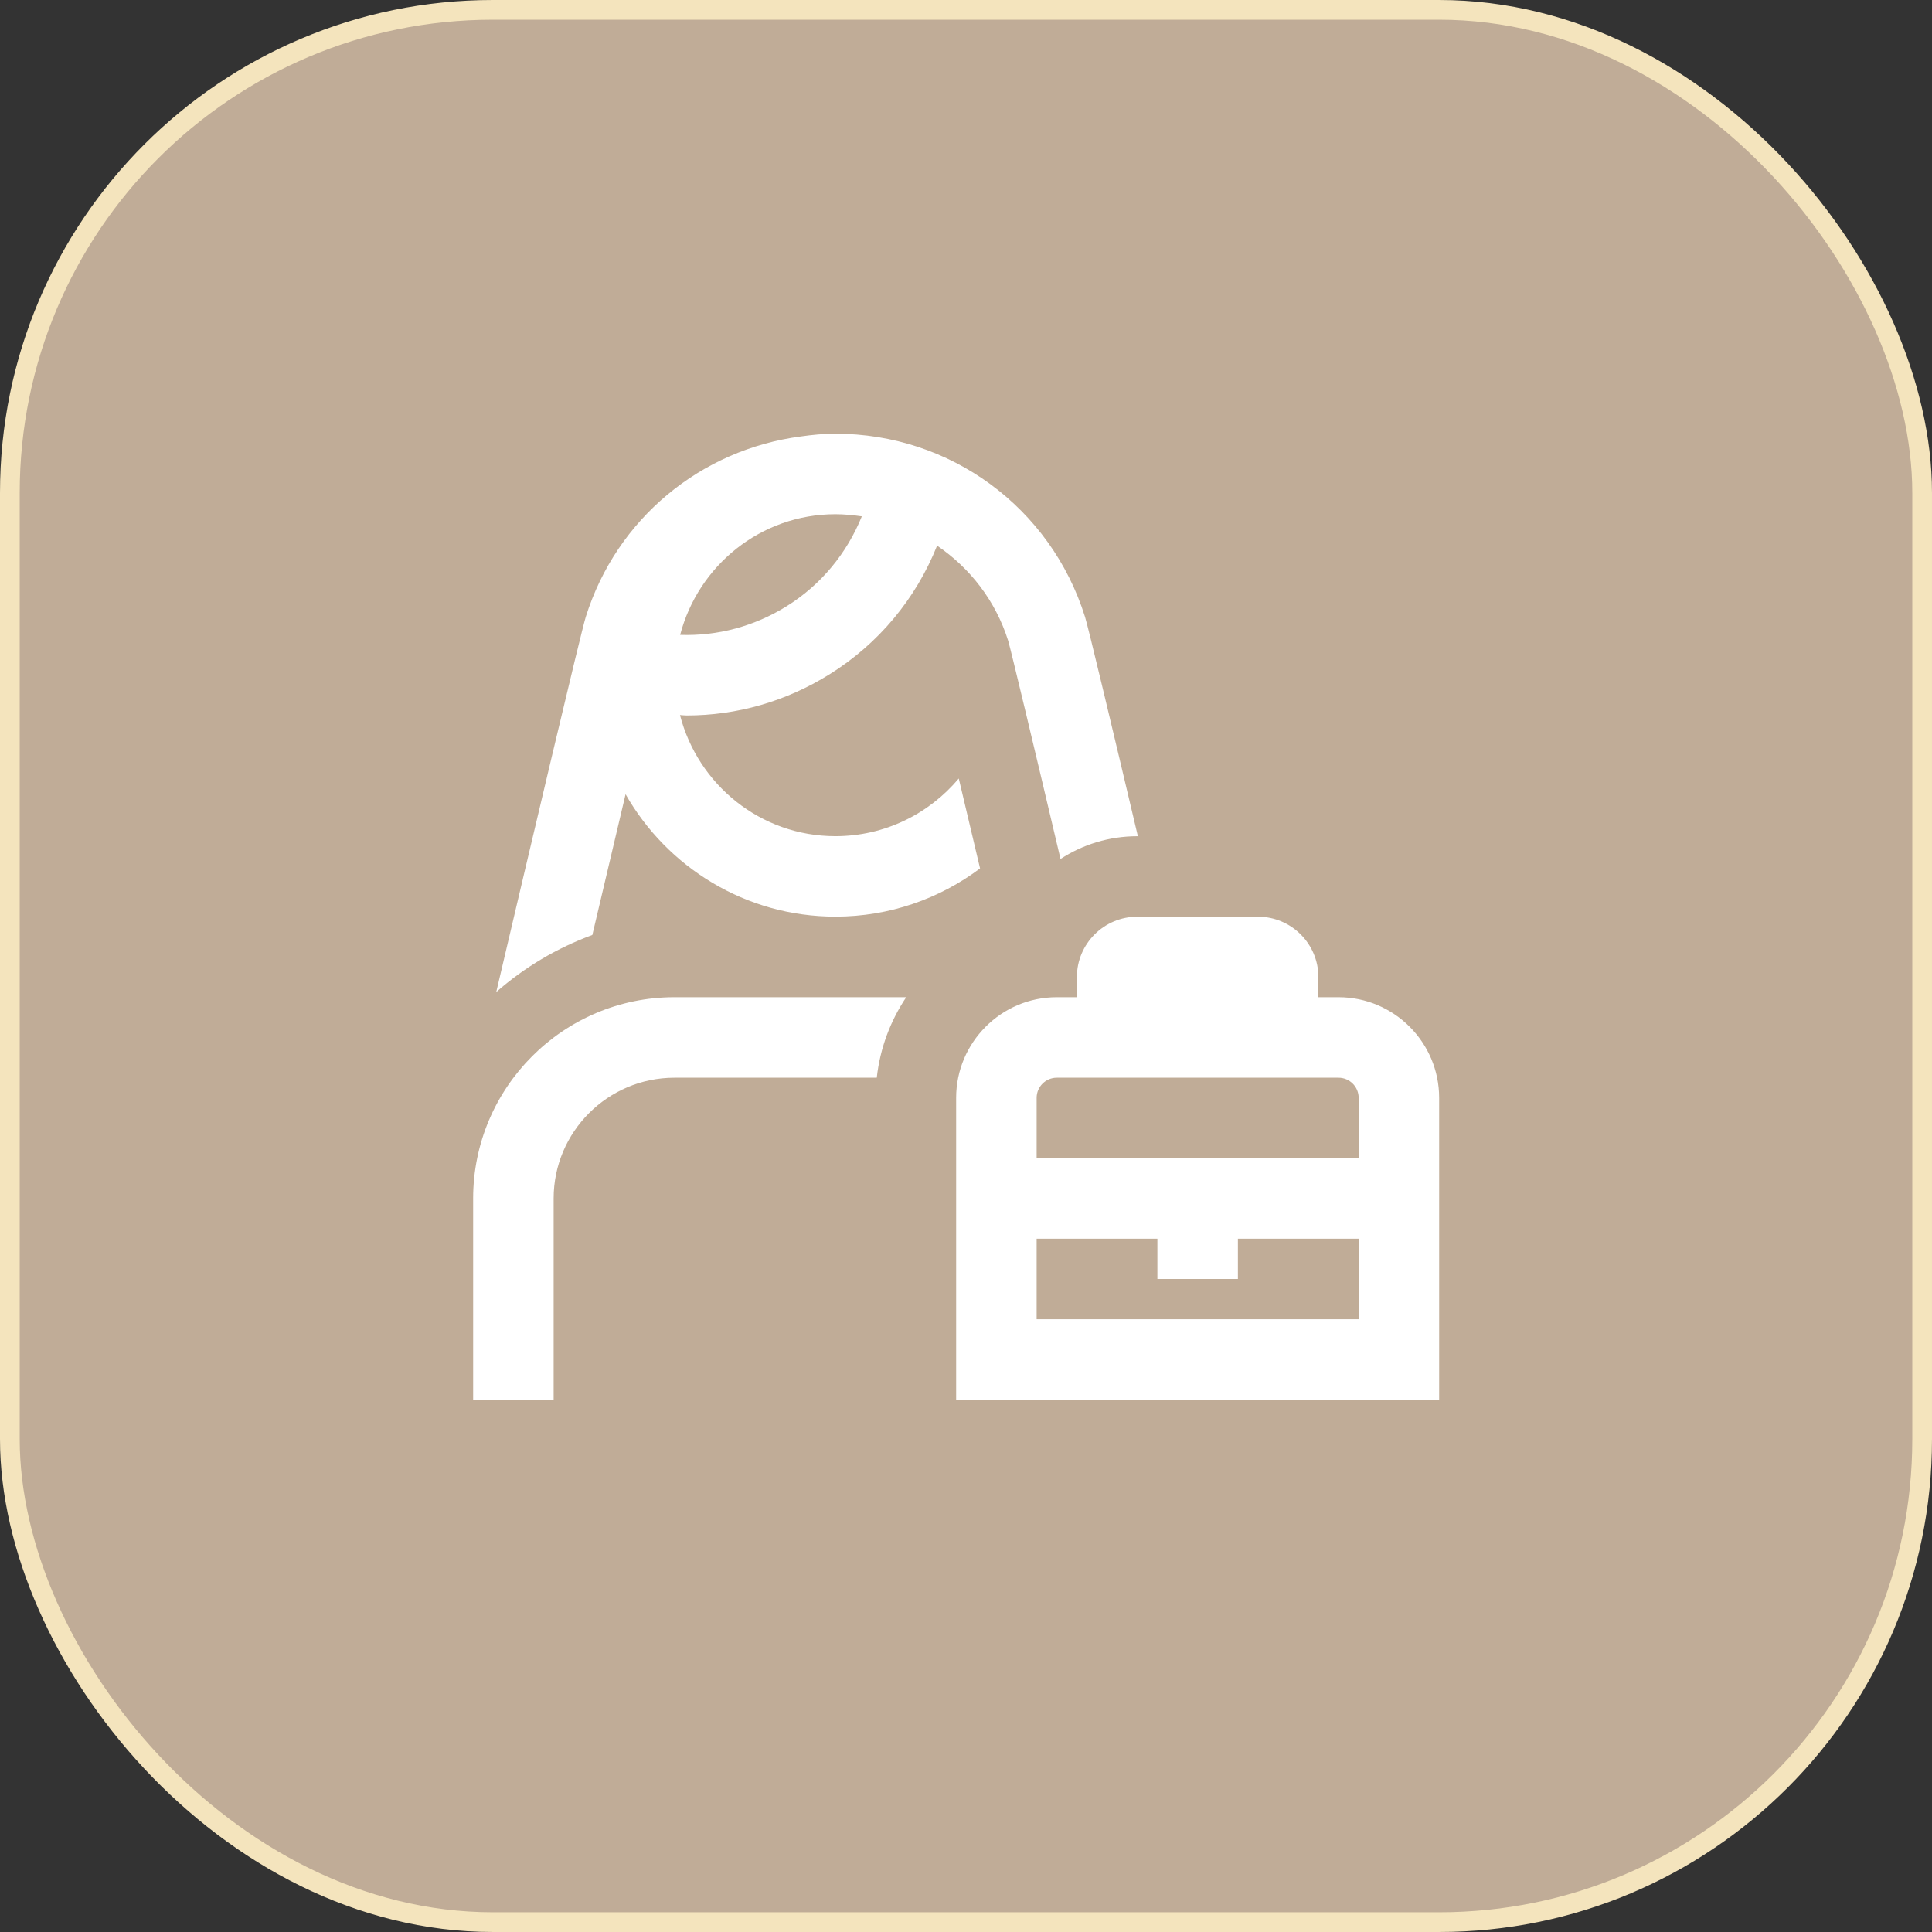
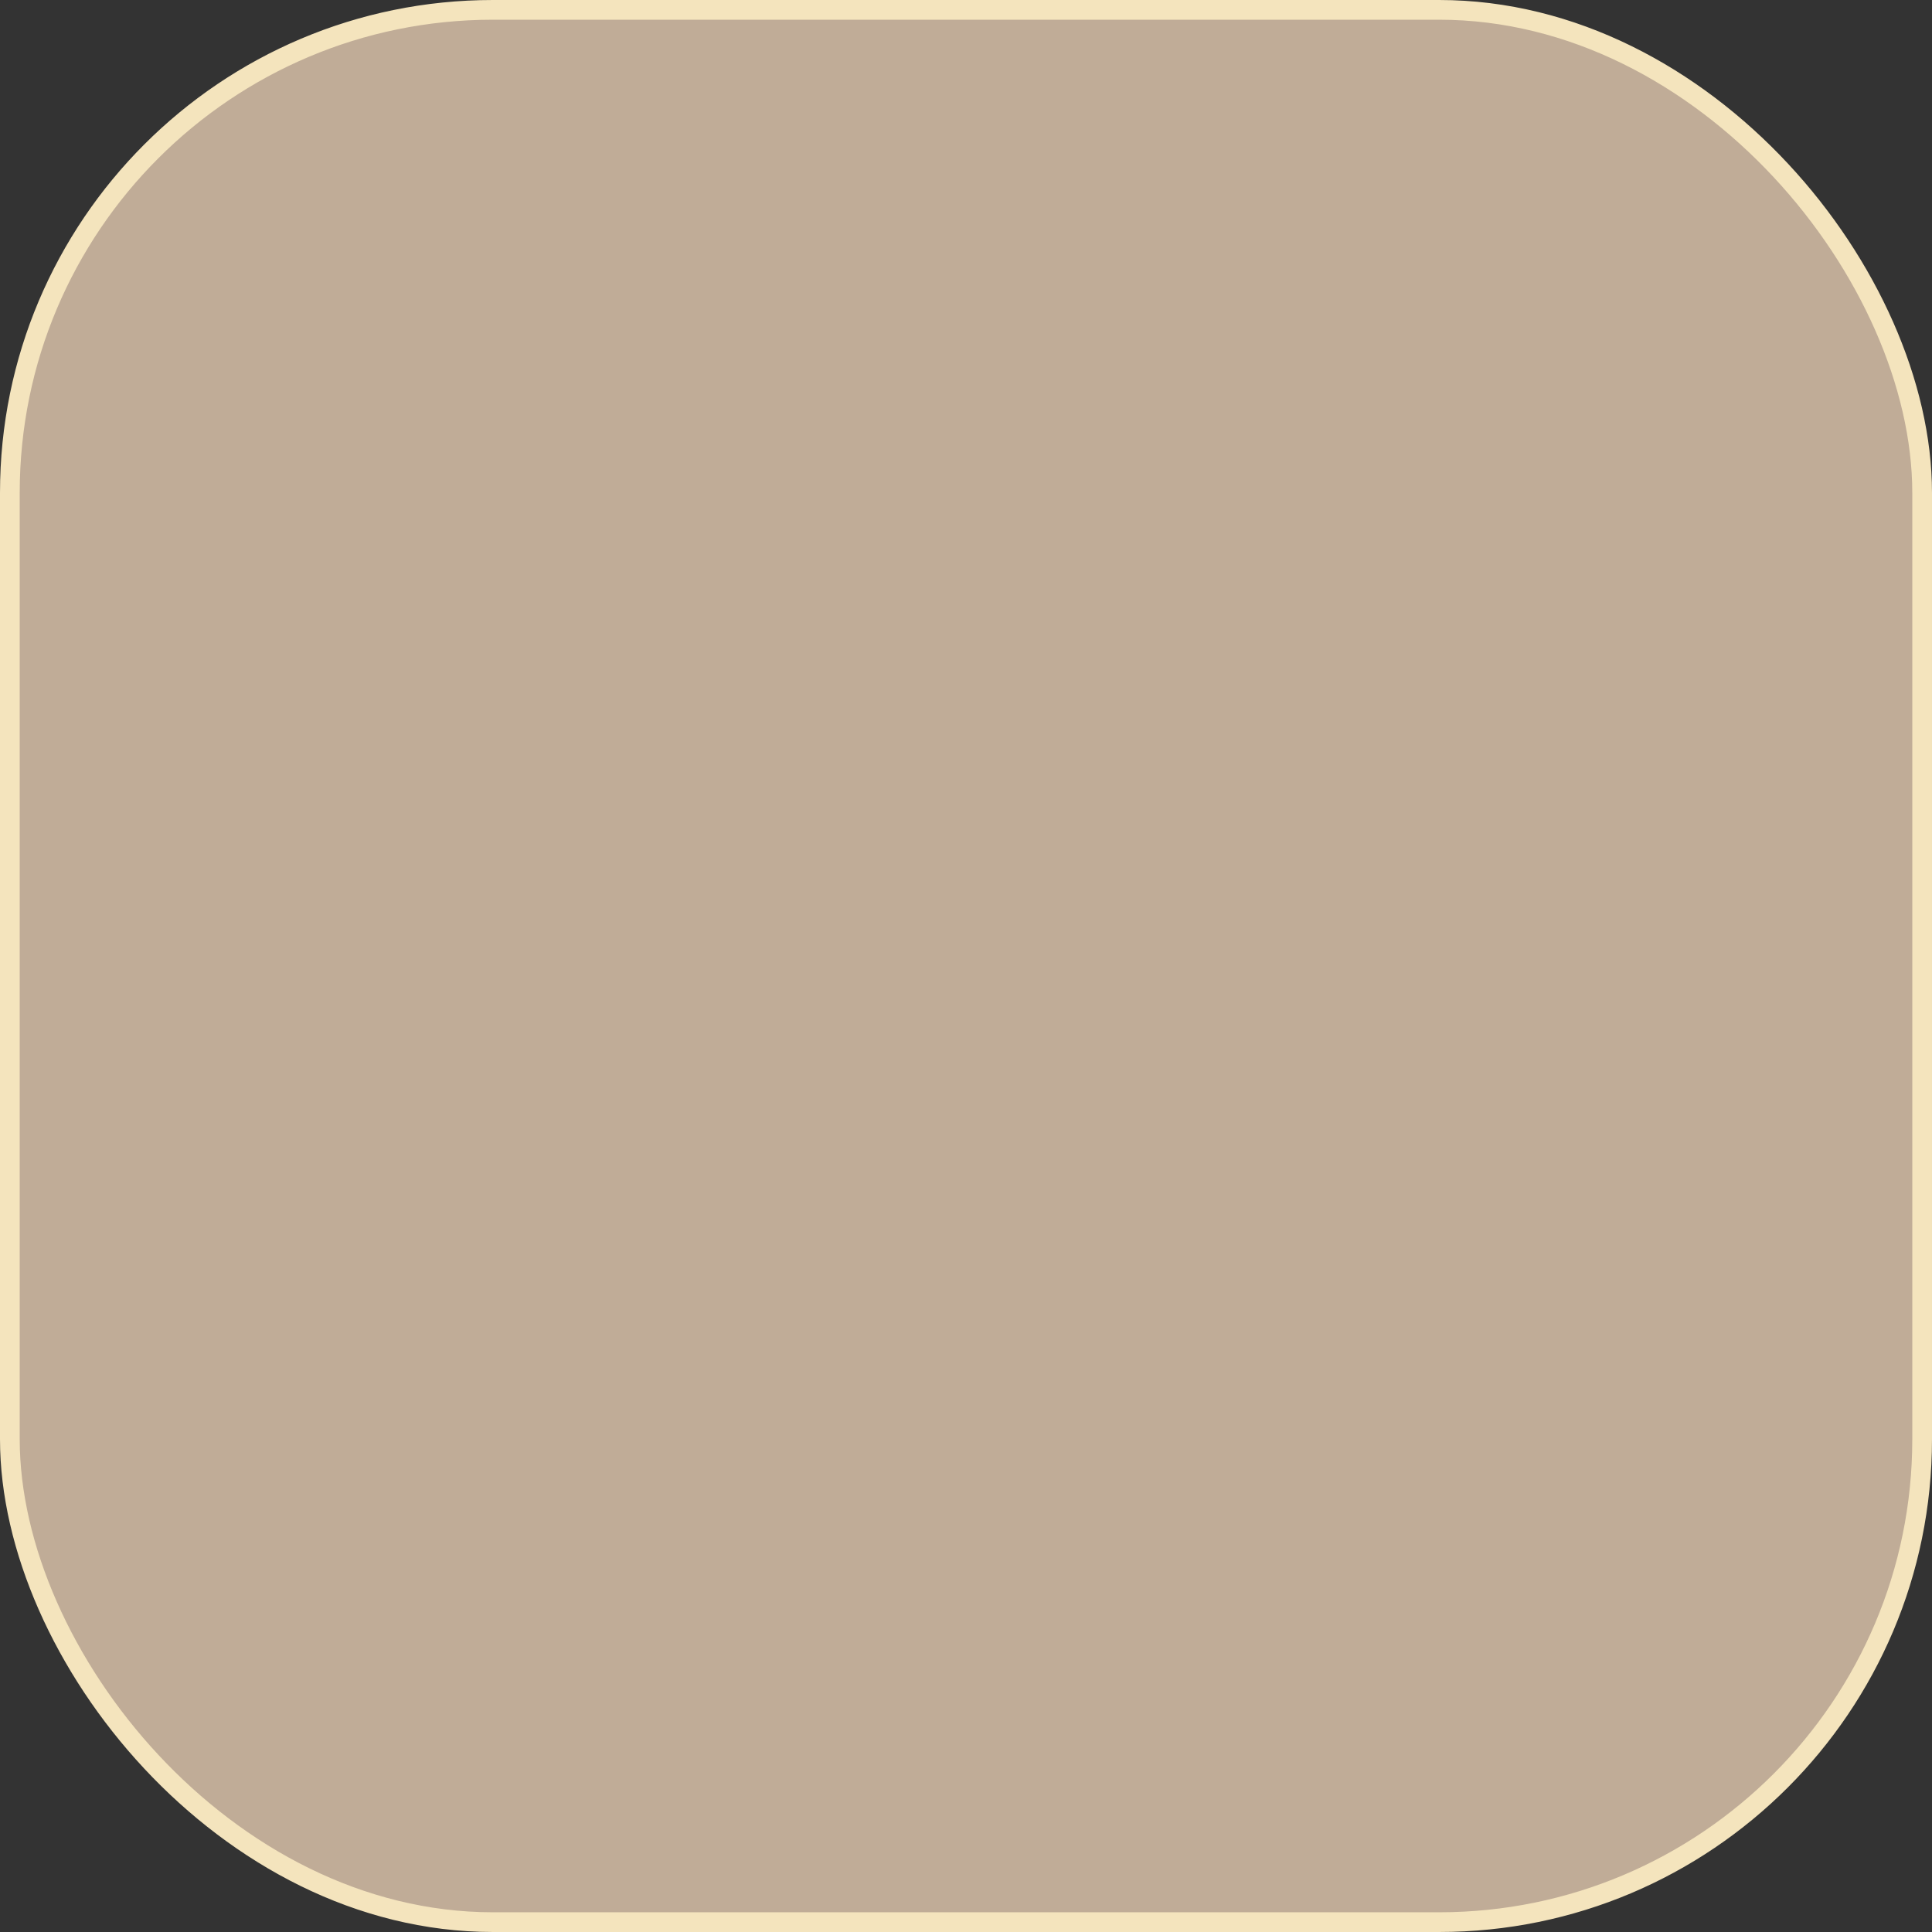
<svg xmlns="http://www.w3.org/2000/svg" width="98" height="98" viewBox="0 0 98 98" fill="none">
  <rect x="0" y="0" width="98" height="98" fill="#333333" stroke="none" />
  <rect x="0.5" y="0.5" width="97" height="97" rx="24.5" fill="#C0AC97" stroke="#F4E4BD" />
-   <path d="M34.208 50.583H45.968C45.168 51.778 44.639 53.168 44.474 54.667H34.208C30.831 54.667 28.083 57.415 28.083 60.792V71H24V60.792C24 55.163 28.579 50.583 34.208 50.583ZM73 55.688V71H48.5V55.688C48.5 52.874 50.791 50.583 53.604 50.583H54.625V49.562C54.625 47.874 55.999 46.5 57.688 46.5H63.812C65.501 46.5 66.875 47.874 66.875 49.562V50.583H67.896C70.709 50.583 73 52.874 73 55.688ZM52.583 55.688V58.75H68.917V55.688C68.917 55.124 68.459 54.667 67.896 54.667H53.604C53.041 54.667 52.583 55.124 52.583 55.688ZM68.917 66.917V62.833H62.792V64.875H58.708V62.833H52.583V66.917H68.917ZM30.047 47.427C28.253 48.084 26.599 49.068 25.172 50.32C26.96 42.709 29.472 32.057 29.713 31.292C31.279 26.3 35.552 22.804 40.627 22.139C41.199 22.057 41.781 22 42.375 22C48.202 22 53.292 25.734 55.037 31.29C55.201 31.808 56.403 36.851 57.718 42.417H57.688C56.252 42.417 54.915 42.841 53.794 43.572C52.426 37.774 51.293 33.027 51.14 32.504C50.501 30.473 49.202 28.809 47.534 27.678C46.458 30.367 44.578 32.647 42.073 34.207C39.866 35.583 37.371 36.292 34.833 36.292C34.721 36.292 34.606 36.275 34.492 36.271C35.399 39.793 38.573 42.415 42.375 42.415C44.884 42.415 47.134 41.277 48.633 39.489C48.955 40.849 49.321 42.388 49.713 44.05C47.667 45.585 45.125 46.496 42.375 46.496C37.818 46.496 33.841 43.989 31.732 40.287C31.217 42.456 30.64 44.903 30.047 47.423V47.427ZM42.375 26.083C38.584 26.083 35.415 28.695 34.5 32.204C36.397 32.27 38.269 31.771 39.913 30.744C41.66 29.654 42.957 28.062 43.716 26.192C43.277 26.128 42.83 26.083 42.375 26.083Z" fill="white" />
</svg>